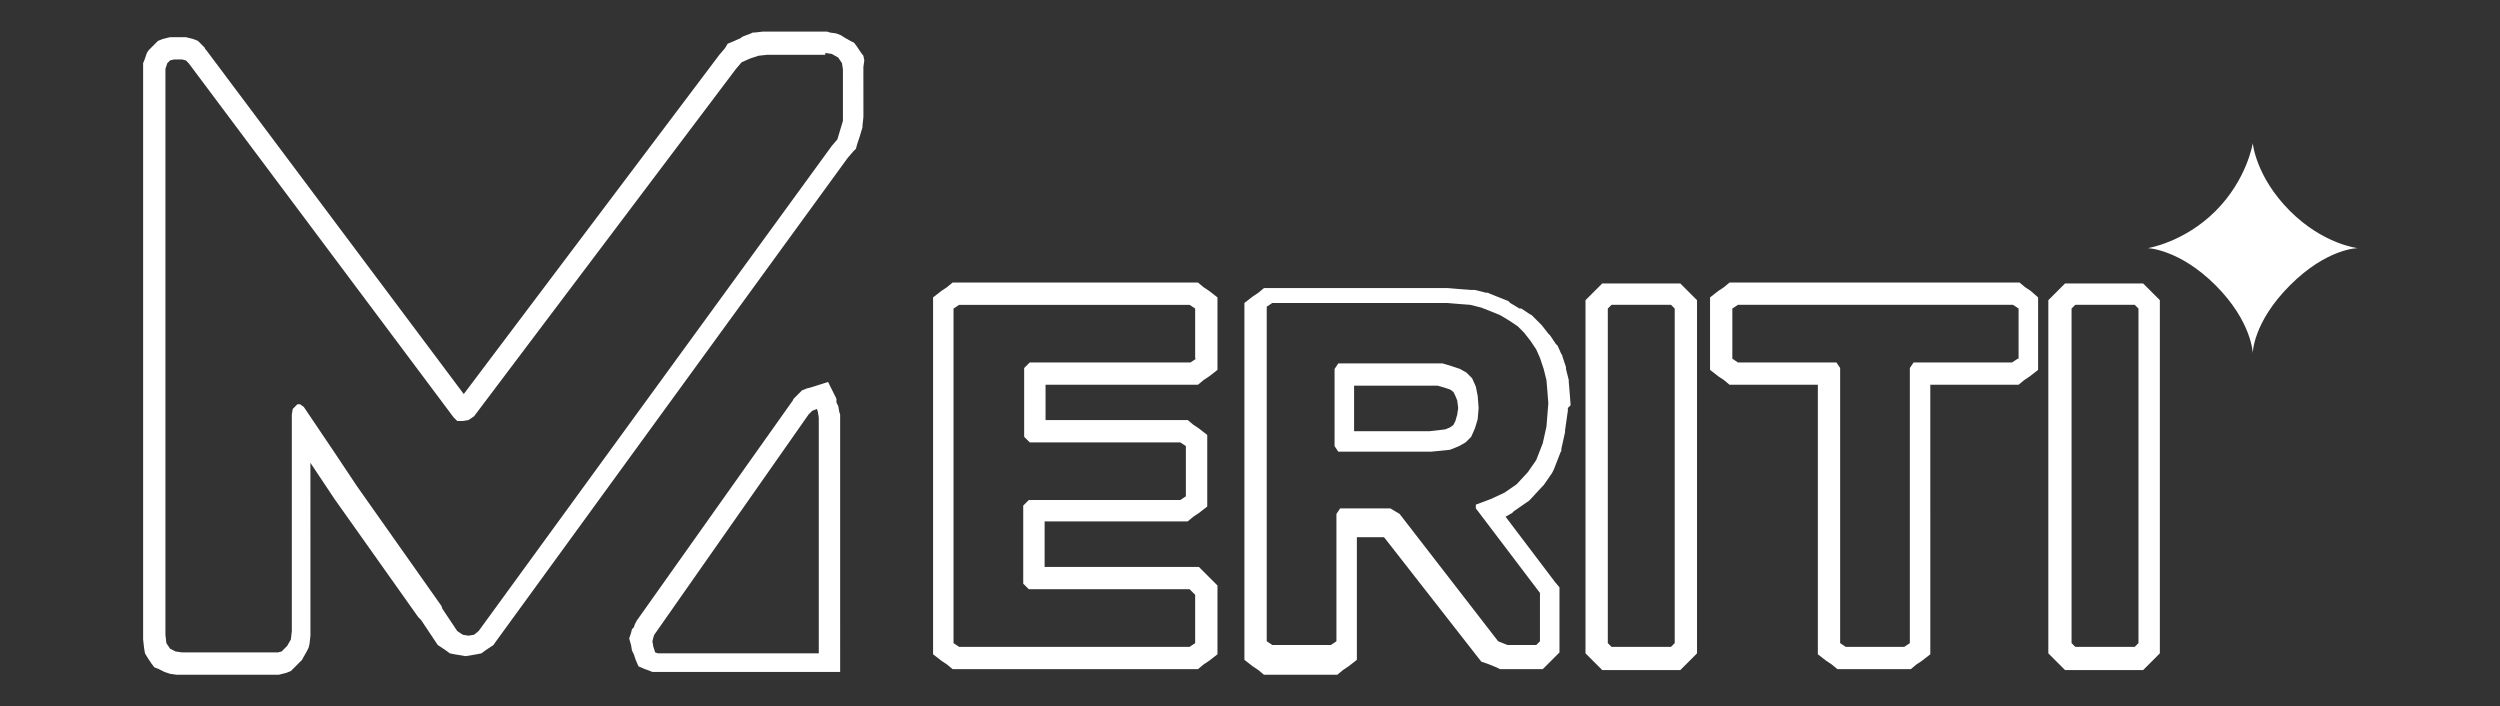
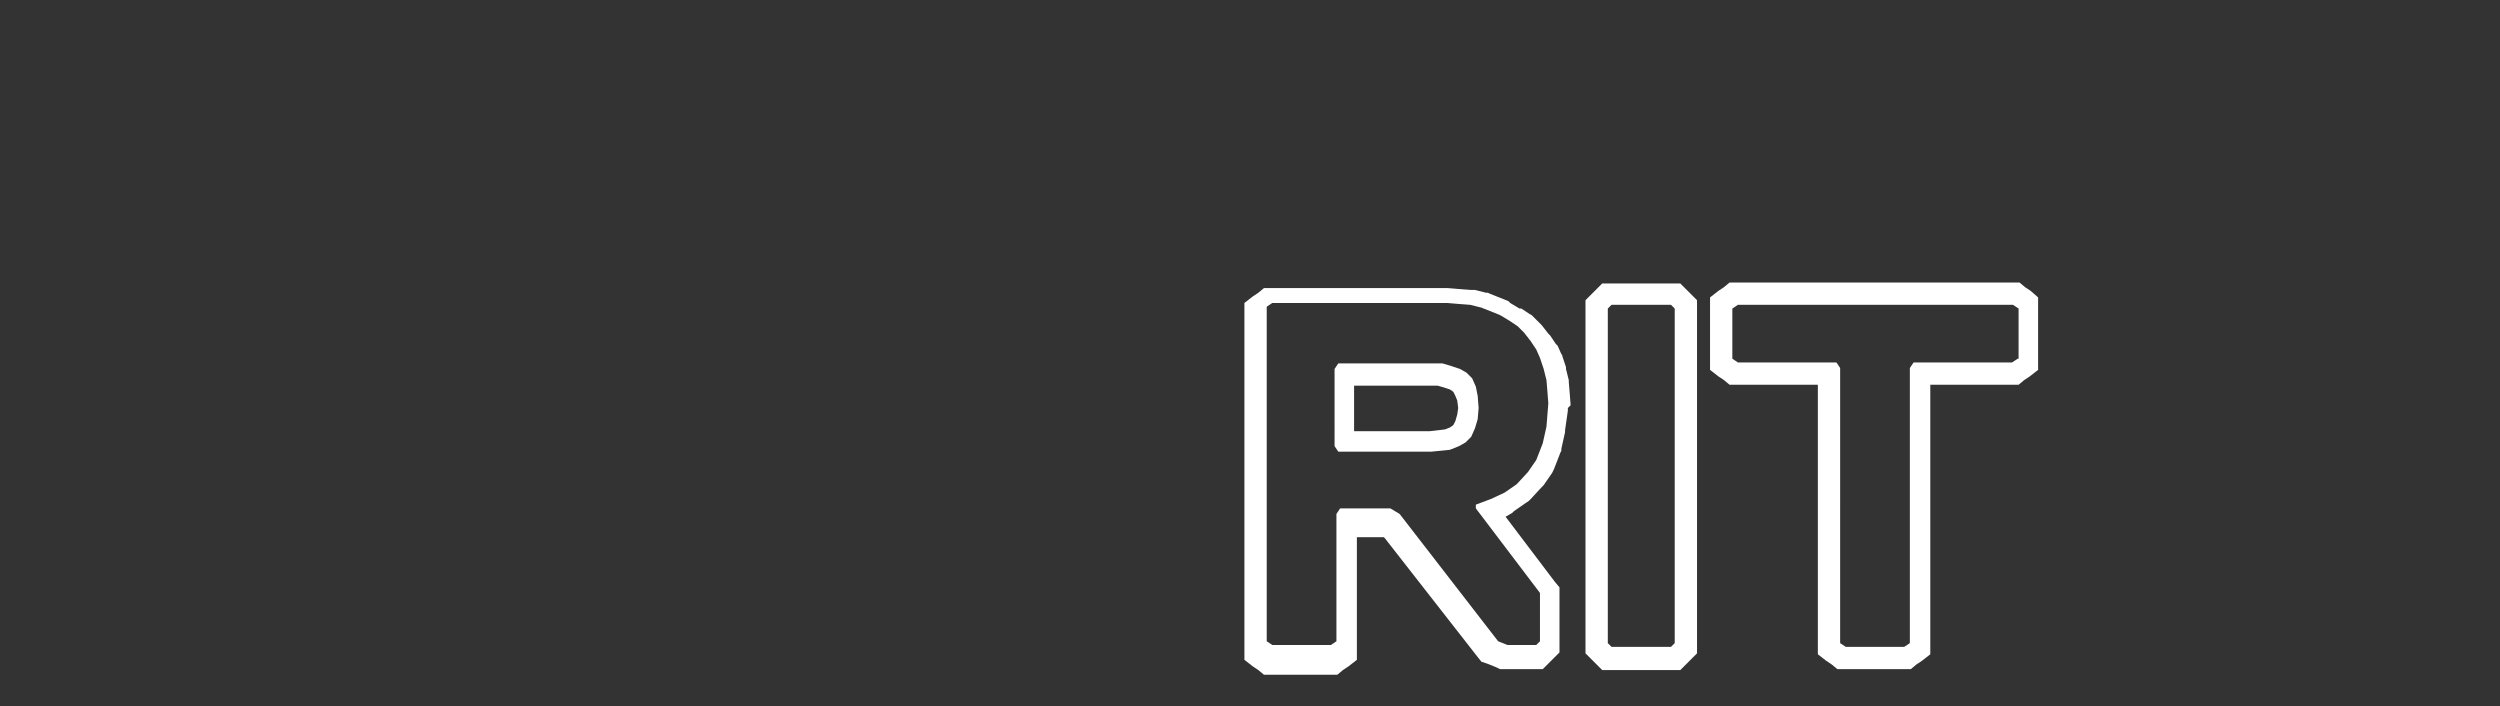
<svg xmlns="http://www.w3.org/2000/svg" version="1.1" id="Layer_1" x="0px" y="0px" viewBox="0 0 269 76" style="enable-background:new 0 0 269 76;" xml:space="preserve">
  <rect x="0" y="0" width="269" height="76" fill="#333333" stroke="none" />
  <style type="text/css">
	.st0{fill:#FFFFFF;}
</style>
  <g>
    <g>
      <g>
-         <path class="st0" d="M87.9,44l0.1,0.3l0.1,0.6v25.4H70.8l-0.3-0.1l-0.1-0.3l-0.1-0.3l-0.1-0.6l0.1-0.4l0.1-0.3L87,44.6l0.4-0.4     L87.9,44 M89.1,41.1l-1.9,0.6l-0.4,0.1l-0.5,0.2l-0.4,0.4l-0.4,0.4l-0.1,0.1l-0.1,0.2L68.5,66.8L68.4,67l-0.1,0.2l-0.1,0.3     l-0.1,0.1L68,67.7l-0.1,0.4l-0.2,0.6l0.2,0.7l0.1,0.6l0.1,0.2l0.1,0.2l0.1,0.3l0.1,0.3l0.3,0.7l0.7,0.3l0.3,0.1l0.5,0.2h0.6h17.3     h2.3v-2.3V44.9v-0.3l-0.1-0.3l-0.1-0.6l-0.1-0.2l-0.1-0.2L90,42.9L89.1,41.1L89.1,41.1z" />
-         <path class="st0" d="M88.8,5.7l0.7,0.1l0.7,0.4l0.4,0.6l0.1,0.7v4.5L90.7,13l-0.3,1L90.1,15l-0.6,0.7l-38,52.2L51,68.3l-0.6,0.1     l-0.6-0.1l-0.6-0.4l-1.6-2.4l-0.1-0.3l-9.1-12.9l-1.2-1.8l-1.2-1.8l-3.3-4.9l-0.4-0.3h-0.3L31.5,44l-0.1,0.6v23.3l-0.1,0.9     l-0.4,0.7l-0.6,0.6l-0.4,0.1H19.6l-0.7-0.1l-0.6-0.3l-0.4-0.6l-0.1-0.9V15.4V7.4l0.1-0.3l0.1-0.3l0.3-0.3l0.4-0.1h0.9L20,6.5     l0.3,0.3l28.5,38.1l0.4,0.4h0.6l0.6-0.1l0.6-0.4L79.2,7.4l0.6-0.7l0.9-0.4l0.9-0.3l0.9-0.1H88.8 M89,3.4h-0.2h-6.3h-0.2l-0.2,0     l-0.9,0.1l-0.2,0l-0.2,0.1L80,3.9L79.8,4l-0.1,0.1l-0.9,0.4l-0.5,0.2L78,5.2l-0.6,0.7l0,0l0,0L49.9,42.4l-27.7-37l-0.1-0.1     L22,5.1l-0.3-0.3l-0.4-0.4l-0.5-0.2l-0.4-0.1L20,4h-0.4h-0.9h-0.4l-0.4,0.1l-0.4,0.1L17,4.4l-0.4,0.4l-0.3,0.3L16,5.4l-0.2,0.3     L15.7,6l-0.1,0.3l-0.2,0.5v0.6v8.1v52.9v0.2l0,0.2l0.1,0.9l0.1,0.6l0.3,0.5l0.4,0.6l0.3,0.4l0.5,0.2l0.6,0.3l0.3,0.1l0.3,0.1     l0.7,0.1l0.2,0h0.2h10.2h0.4l0.4-0.1l0.4-0.1l0.5-0.2l0.4-0.4l0.6-0.6l0.2-0.2l0.1-0.2l0.4-0.7l0.2-0.4l0.1-0.4l0.1-0.9l0-0.2     v-0.2V49.8l0.2,0.3l1.2,1.8l1.2,1.8l0,0l0,0l9,12.7l0.1,0.1l0.1,0.1l0.1,0.1l1.6,2.4l0.2,0.3l0.3,0.2l0.6,0.4l0.4,0.3l0.5,0.1     l0.6,0.1l0.6,0.1l0.6-0.1l0.6-0.1l0.5-0.1l0.4-0.3l0.6-0.4l0.3-0.2l0.2-0.3l37.9-52.1l0.6-0.7l0.3-0.3l0.1-0.4l0.3-0.9l0,0l0,0     l0.3-1l0-0.1l0-0.1l0.1-0.9l0-0.2v-0.2V7.7V7.4l0-0.2L93,6.5l-0.1-0.5l-0.3-0.4l-0.4-0.6l-0.3-0.4l-0.4-0.2l-0.7-0.4l-0.3-0.2     L90,3.6l-0.7-0.1L89,3.4L89,3.4z" />
-       </g>
-       <path class="st0" d="M130.1,31.3l-0.6-0.4l-0.6-0.5h-0.8h-24.8h-0.8l-0.6,0.5l-0.6,0.4l-0.9,0.7v1.2v36v1.2l0.9,0.7l0.6,0.4    l0.6,0.5h0.8h24.8h0.8l0.6-0.5l0.6-0.4l0.9-0.7v-1.2V64v-1l-0.7-0.7l-0.6-0.6l-0.7-0.7h-1h-15.6v-4.9H127h0.8l0.6-0.5l0.6-0.4    l0.9-0.7v-1.2V48v-1.2l-0.9-0.7l-0.6-0.4l-0.6-0.5H127h-14.5v-3.8h15.6h0.8l0.6-0.5l0.6-0.4l0.9-0.7v-1.2v-5.4V32L130.1,31.3z     M128.7,38.6l-0.6,0.4h-17.3l-0.6,0.6V47l0.6,0.6H127l0.6,0.4v5.4l-0.6,0.4h-16.3l-0.6,0.6v8.4l0.6,0.6h17.3l0.6,0.6v5.2l-0.6,0.4    h-24.8l-0.6-0.4v-36l0.6-0.4h24.8l0.6,0.4V38.6z" />
+         </g>
      <g>
        <path class="st0" d="M158.8,41.6l-0.4-0.9l-0.6-0.6l-0.7-0.4l-0.9-0.3l-1-0.3h-11.2l-0.4,0.6V48l0.4,0.6H154l1-0.1l1-0.1L157,48     l0.7-0.4l0.6-0.6l0.4-0.9l0.3-1l0.1-1.2l-0.1-1.3L158.8,41.6z M156.8,44.6l-0.2,0.7l-0.2,0.4l-0.1,0.1l-0.3,0.2l-0.5,0.2     l-0.8,0.1l-0.9,0.1h-8.1v-4.9h9l0.7,0.2l0.6,0.2l0.3,0.2l0.1,0.1l0.2,0.4l0.2,0.5l0.1,0.8L156.8,44.6z" />
        <path class="st0" d="M169,43.6l-0.1-1.3l0,0l0,0l-0.1-1.2l0-0.1l0-0.1l-0.3-1.2l0-0.1l0-0.1l-0.4-1.2l0-0.1l-0.1-0.1l-0.4-0.9     l-0.1-0.1l-0.1-0.1l-0.6-0.9l-0.1-0.1l-0.1-0.1l-0.7-0.9l-0.1-0.1l-0.1-0.1l-0.7-0.7l-0.2-0.2l-0.2-0.1l-0.9-0.6l-0.1,0l-0.1,0     l-1-0.6l-0.1-0.1l-0.1-0.1l-1-0.4l-1-0.4l-0.2-0.1l-0.2,0l-1.2-0.3l-0.2,0l-0.2,0l-1.3-0.1l-1.2-0.1l-0.1,0h-0.1h-18.8h-0.8     l-0.6,0.5l-0.6,0.4l-0.9,0.7v1.2v36v1.2l0.9,0.7l0.6,0.4l0.6,0.5h0.8h6.3h0.8l0.6-0.5l0.6-0.4l0.9-0.7v-1.2v-12h2.9l0.1,0.1     L159,70.7l0.4,0.5l0.6,0.2l1,0.4l0.4,0.2h0.5h3.1h1l0.7-0.7l0.4-0.4l0.7-0.7v-1V64v-0.8l-0.5-0.6l-5.3-7l0.7-0.4l0.1-0.1l0.1-0.1     l1.3-0.9l0.3-0.2l0.2-0.2l1.2-1.3l0.1-0.1l0.1-0.1l0.9-1.3l0.1-0.2l0.1-0.2l0.7-1.8l0.1-0.2l0-0.2l0.4-1.8l0-0.1l0-0.1l0.3-2.1     l0-0.3L169,43.6z M166.4,45.9l-0.4,1.8l-0.7,1.8l-0.9,1.3l-1.2,1.3l-1.3,0.9l-1.5,0.7l-1.6,0.6v0.4l6.9,9.1v5.2l-0.4,0.4h-3.1     l-1-0.4l-10.6-13.7l-1-0.6h-5.4l-0.4,0.6v13.7l-0.6,0.4h-6.3l-0.6-0.4v-36l0.6-0.4h18.8l1.2,0.1l1.3,0.1l1.2,0.3l1,0.4l1,0.4     l1,0.6l0.9,0.6l0.7,0.7l0.7,0.9l0.6,0.9l0.4,0.9l0.4,1.2l0.3,1.2l0.1,1.2l0.1,1.3L166.4,45.9z" />
      </g>
      <path class="st0" d="M181.9,31.6l-0.4-0.4l-0.7-0.7h-1h-6.4h-1l-0.7,0.7l-0.4,0.4l-0.7,0.7v1v36v1l0.7,0.7l0.4,0.4l0.7,0.7h1h6.4    h1l0.7-0.7l0.4-0.4l0.7-0.7v-1v-36v-1L181.9,31.6z M180.2,69.2l-0.4,0.4h-6.4l-0.4-0.4v-36l0.4-0.4h6.4l0.4,0.4V69.2z" />
      <path class="st0" d="M218.5,31.3l-0.6-0.4l-0.6-0.5h-0.8h-29.6h-0.8l-0.6,0.5l-0.6,0.4L184,32v1.2v5.4v1.2l0.9,0.7l0.6,0.4    l0.6,0.5h0.8h8.7v27.8v1.2l0.9,0.7l0.6,0.4l0.6,0.5h0.8h6.3h0.8l0.6-0.5l0.6-0.4l0.9-0.7v-1.2V41.4h8.7h0.8l0.6-0.5l0.6-0.4    l0.9-0.7v-1.2v-5.4V32L218.5,31.3z M217.1,38.6l-0.6,0.4h-10.6l-0.4,0.6v29.6l-0.6,0.4h-6.3l-0.6-0.4V39.6l-0.4-0.6h-10.6    l-0.6-0.4v-5.4l0.6-0.4h29.6l0.6,0.4V38.6z" />
-       <path class="st0" d="M231.7,31.6l-0.4-0.4l-0.7-0.7h-1h-6.4h-1l-0.7,0.7l-0.4,0.4l-0.7,0.7v1v36v1l0.7,0.7l0.4,0.4l0.7,0.7h1h6.4    h1l0.7-0.7l0.4-0.4l0.7-0.7v-1v-36v-1L231.7,31.6z M230.1,69.2l-0.4,0.4h-6.4l-0.4-0.4v-36l0.4-0.4h6.4l0.4,0.4V69.2z" />
    </g>
-     <path class="st0" d="M246.4,22.7c3.6,3.6,7.3,4,7.3,4s-3.3,0-7.3,4s-4,7.3-4,7.3s-0.1-3.4-4-7.3c-3.9-3.9-7.3-4-7.3-4   s3.9-0.6,7.3-4c3.4-3.4,4-7.3,4-7.3S242.7,19,246.4,22.7z" />
  </g>
</svg>